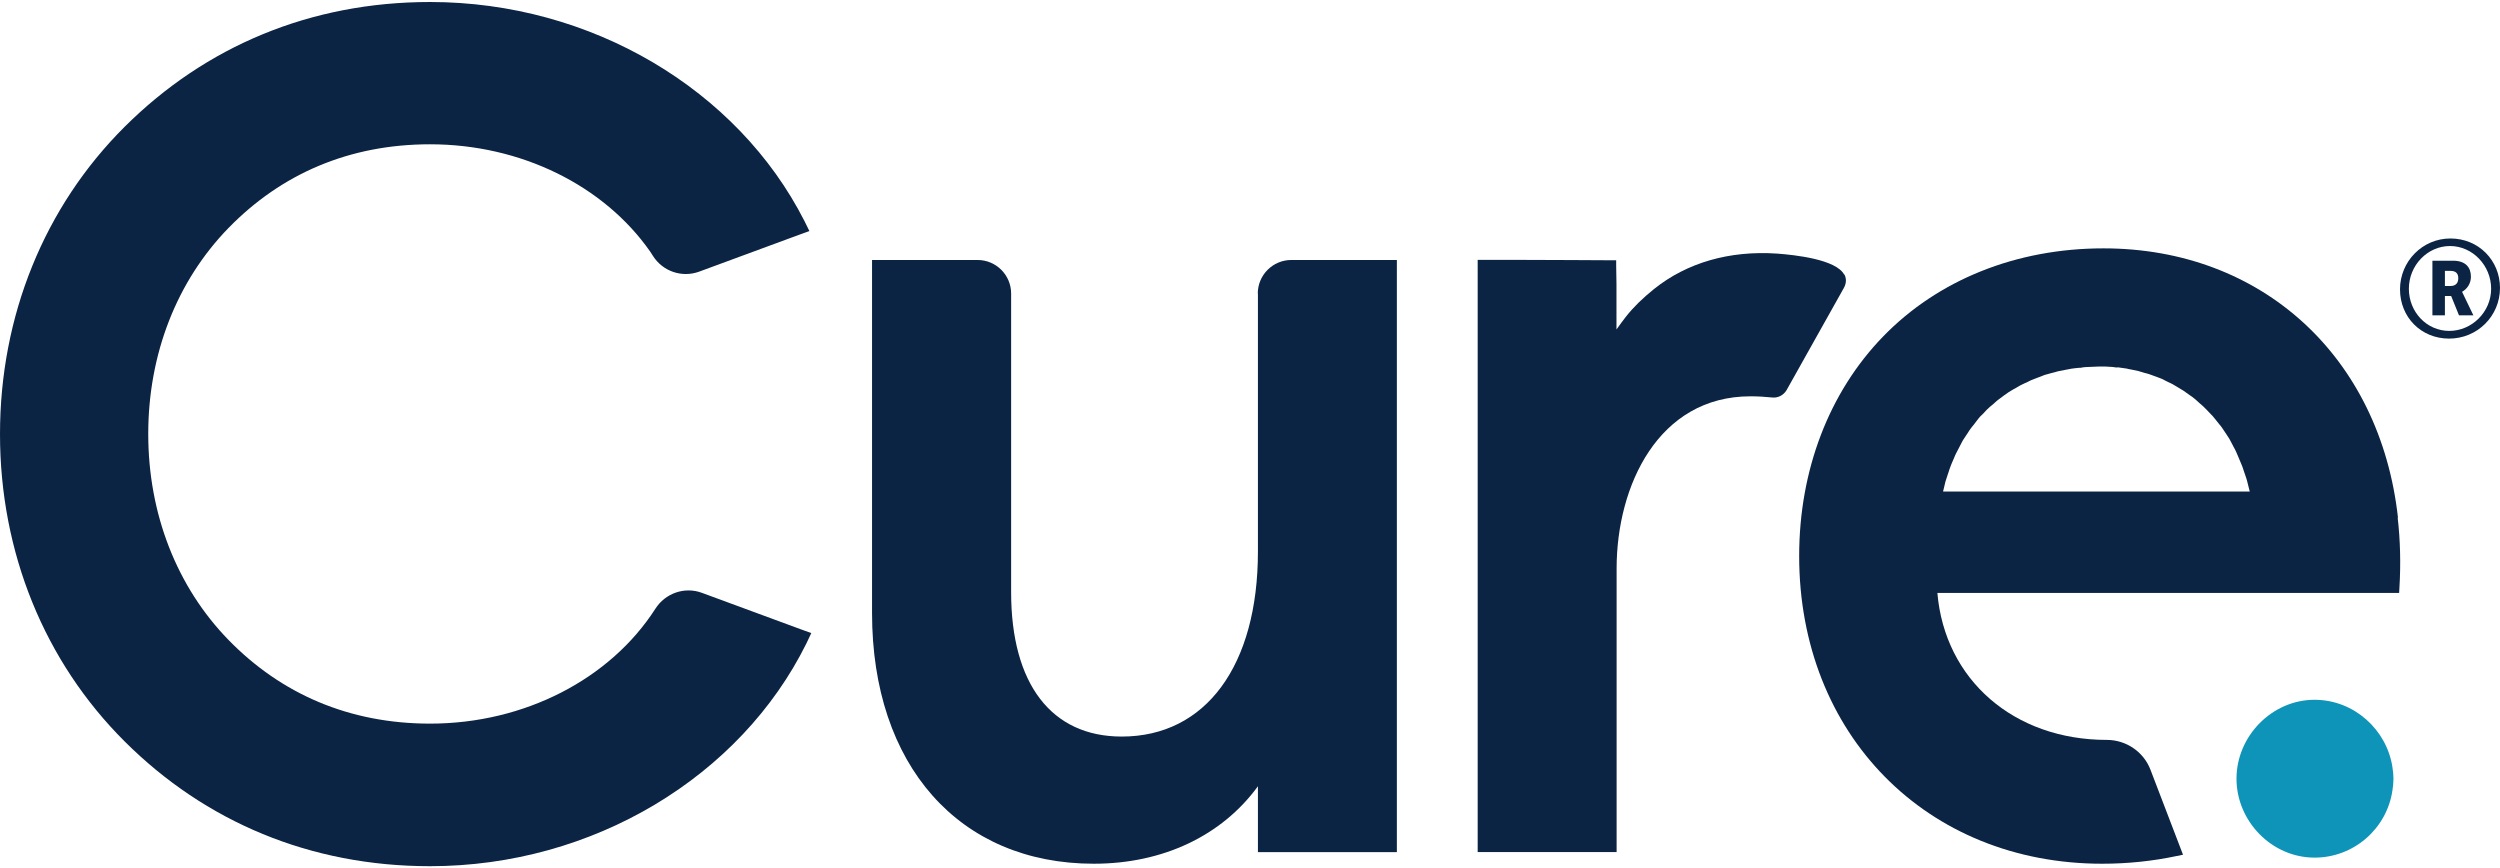
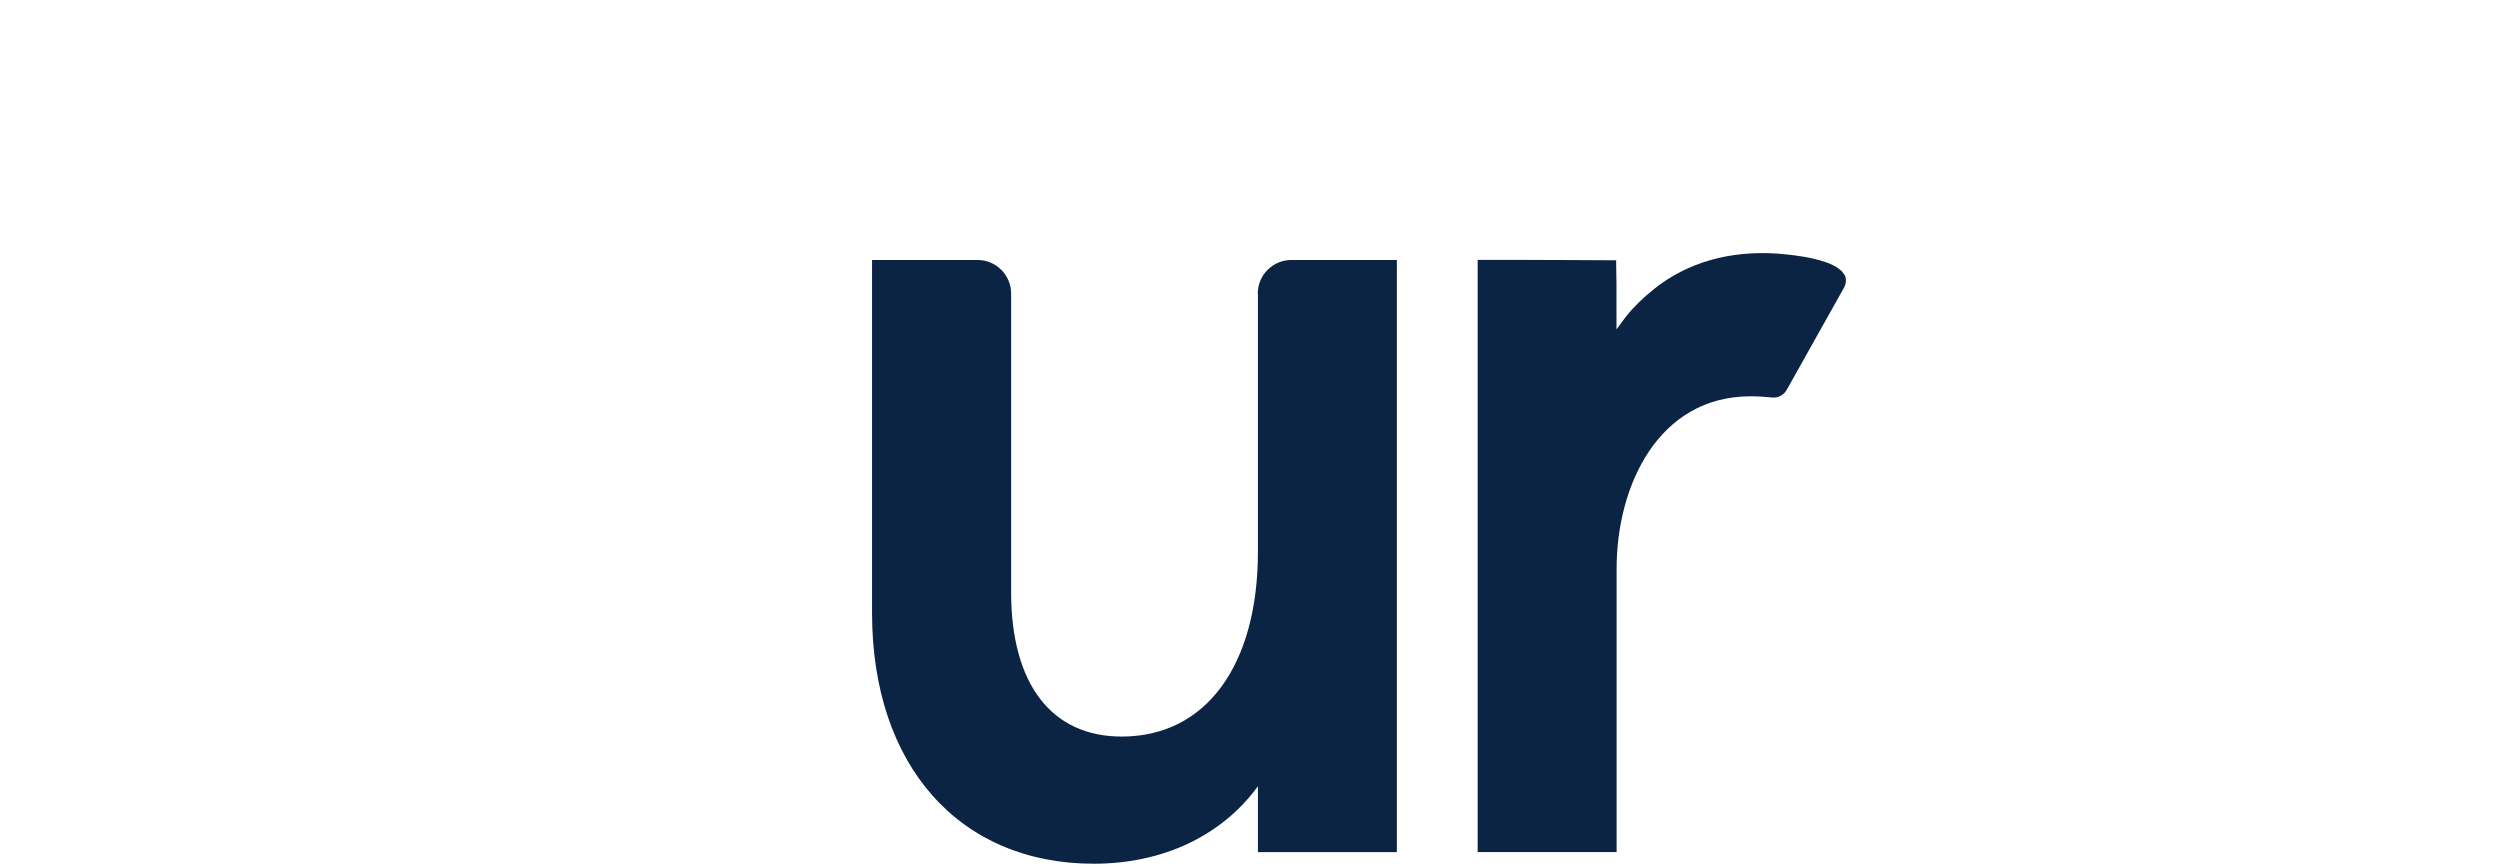
<svg xmlns="http://www.w3.org/2000/svg" id="Layer_1" data-name="Layer 1" width="2.39in" height=".83in" viewBox="0 0 172.01 59.46">
  <g>
    <path d="m86.55,20.06v17.75c0,7.85-3.59,12.73-9.37,12.73-4.84,0-7.61-3.62-7.61-9.93v-20.55c0-1.27-1.03-2.31-2.31-2.31h-7.26v24.29c0,10.48,5.99,17.25,15.26,17.25,4.76,0,8.81-1.93,11.29-5.33v4.53h9.56V17.75h-7.26c-1.27,0-2.31,1.03-2.31,2.31Z" style="fill: #0c2444; stroke-width: 0px;" />
    <path d="m126.89,18.76c-.56-1.06-3.42-1.36-4.62-1.45-3.27-.22-6.2.62-8.47,2.44-.77.62-1.42,1.25-1.92,1.89-.16.21-.41.53-.66.89v-3.12c0-.22-.02-1.27-.02-1.27v-.37s-.38,0-.38,0c0,0-5.1-.03-7.03-.03h-2.12v40.75h9.56v-19.51c0-5.71,2.88-11.85,9.21-11.85.51,0,1,.03,1.48.08.4.05.79-.15,1-.5l3.93-7.01c.24-.41.16-.75.05-.96Z" style="fill: #0c2444; stroke-width: 0px;" />
-     <path d="m164.99,35.48c-1.23-11.08-9.37-18.53-20.26-18.53-5.99,0-11.38,2.16-15.17,6.07-3.72,3.84-5.77,9.2-5.77,15.1,0,12.27,8.77,21.17,20.85,21.17,1.75,0,3.47-.18,5.12-.53l.44-.09-2.24-5.85c-.47-1.23-1.67-2.05-3-2.05h0c-6.4,0-11.15-4.14-11.66-10.11h31.77l.02-.36c.1-1.64.06-3.26-.12-4.82Zm-19.33-10.34h.09c.16.03.33.04.49.07.06,0,.13.02.19.04l.27.05c.13.02.26.05.39.08.07.02.14.04.2.06l.27.08c.12.03.24.06.35.1.07.02.15.05.22.08l.28.1c.11.04.21.08.31.12.08.03.15.07.22.11l.26.13c.1.04.19.09.29.14.07.04.14.08.22.13l.25.15c.09.05.19.11.28.17.07.05.14.1.21.15l.24.17c.09.06.18.12.26.19.07.05.13.11.2.17l.22.2c.08.07.17.14.25.22.06.06.13.13.19.19l.21.22c.08.08.15.16.23.24.06.07.12.15.18.22l.2.25c.07.09.14.17.21.26.06.08.11.17.17.25l.18.27c.06.1.13.19.19.29.05.09.1.18.15.28l.15.29c.06.11.12.21.17.33.05.1.09.2.13.3l.13.31c.05.12.1.23.15.36.04.1.08.21.11.32l.12.35c.04.12.09.25.12.38.03.12.06.24.09.36l.09.36h-21.1l.08-.33c.03-.12.05-.23.08-.34.04-.13.08-.25.12-.37l.11-.33c.03-.11.07-.21.11-.32.04-.12.09-.23.14-.35l.13-.3c.04-.1.08-.2.13-.29.05-.11.11-.21.16-.31l.15-.29c.05-.09.09-.18.14-.27.06-.1.12-.19.19-.29l.18-.27c.05-.08.1-.17.16-.24.07-.1.14-.19.22-.28l.09-.12h0s.1-.13.1-.13c.06-.07.11-.15.17-.22.07-.09.15-.17.23-.24l.11-.11h0l.11-.12c.06-.07.12-.13.19-.19.08-.08.16-.15.25-.22l.12-.1h0s.12-.11.12-.11c.07-.06.13-.12.2-.17.09-.07.18-.13.27-.2l.12-.09.13-.09c.07-.05.14-.1.21-.15.1-.06.2-.12.3-.18l.13-.07.14-.08c.07-.04.15-.09.22-.13.1-.05.21-.1.31-.15l.14-.06h0s0,0,0,0h0s.14-.07.14-.07c.08-.04.15-.08.24-.11.11-.05.22-.09.33-.13l.14-.05h0s.15-.06.15-.06c.08-.03.15-.06.23-.09.12-.04.24-.07.36-.1l.15-.04.16-.04c.08-.02.16-.05.24-.07.14-.03.28-.06.42-.08l.14-.03h0s.16-.03.16-.03c.07-.01.14-.03.21-.04.17-.03.35-.04.52-.06h.11s.15-.03.15-.03c.06,0,.12-.02.18-.02h0c.32-.02.64-.03.96-.04.3,0,.6,0,.9.03,0,0,0,0,0,0h0s0,0,0,0c.05,0,.1.01.15.02l.13.02Z" style="fill: #0c2444; stroke-width: 0px;" />
-     <path d="m55.1,43.16l-6.81-2.51c-1.19-.44-2.52.03-3.2,1.1,0,0,0,0,0,0-3.11,4.84-9.01,7.9-15.5,7.9-5.56,0-10.24-2.04-13.86-5.75-3.57-3.66-5.53-8.69-5.53-14.18s1.96-10.52,5.53-14.18c3.62-3.71,8.29-5.75,13.86-5.75,6.26,0,11.97,2.84,15.15,7.39.05.07.11.17.18.28.67,1.07,2,1.53,3.19,1.09l6.86-2.53.36-.13.36-.13c-.11-.23-.23-.46-.34-.69C50.76,6.04,40.7,0,29.59,0c-8.24,0-15.45,3.05-21.01,8.58C3.05,14.09,0,21.6,0,29.73s3.05,15.64,8.58,21.15c5.55,5.53,12.77,8.58,21.01,8.58,11.21,0,21.36-6.16,25.9-15.34.11-.23.22-.46.33-.7l-.36-.13-.36-.13Z" style="fill: #0c2444; stroke-width: 0px;" />
-     <path d="m164.61,52.65c-.39-2.58-2.64-4.64-5.36-4.64-2.93,0-5.37,2.5-5.37,5.43s2.43,5.43,5.37,5.43c2.72,0,4.98-2.01,5.36-4.63.04-.26.07-.53.07-.8s-.03-.53-.07-.78Z" style="fill: #0e94b8; stroke-width: 0px;" />
  </g>
-   <path d="m172.01,19.67c0,1.95-1.57,3.49-3.5,3.49s-3.38-1.47-3.38-3.39,1.54-3.5,3.47-3.5,3.41,1.5,3.41,3.41Zm-6.27.06c0,1.6,1.23,2.9,2.78,2.9s2.88-1.3,2.88-2.9-1.28-2.94-2.83-2.94-2.83,1.33-2.83,2.94Zm4.27-.83c0,.48-.27.85-.61,1.04l.78,1.62h-.99l-.54-1.33h-.43v1.33h-.86v-3.76h1.42c.86,0,1.23.46,1.23,1.1Zm-1.79-.4v1.04h.38c.37,0,.54-.21.54-.54,0-.29-.14-.5-.53-.5h-.4Z" style="fill: #0c2444; stroke-width: 0px;" />
</svg>